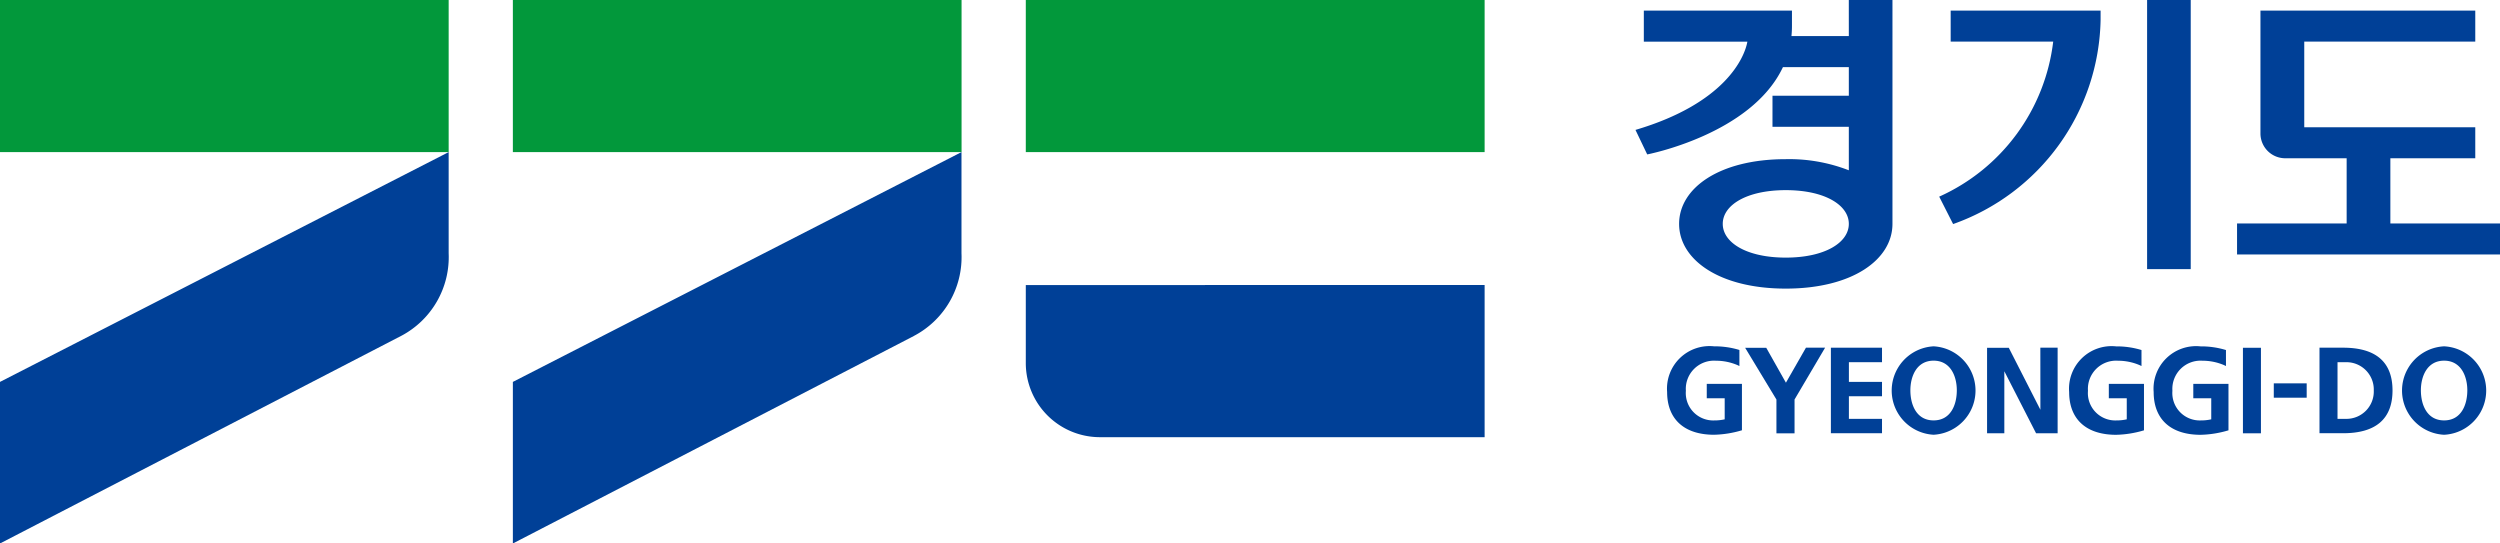
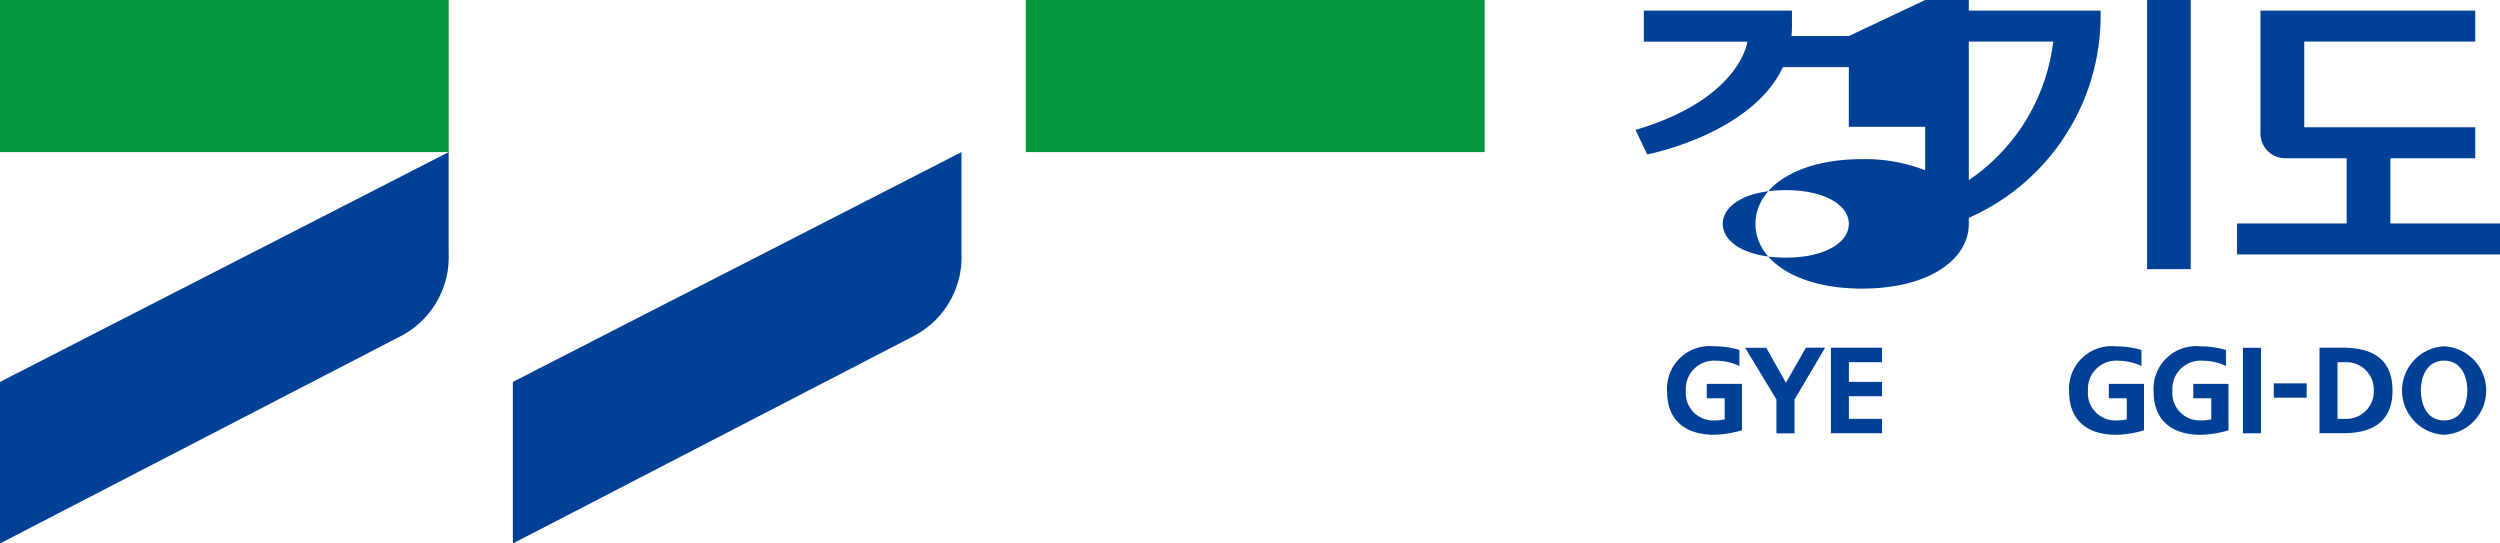
<svg xmlns="http://www.w3.org/2000/svg" id="그룹_5991" data-name="그룹 5991" width="138" height="30" viewBox="0 0 138 30">
  <defs>
    <clipPath id="clip-path">
      <rect id="사각형_6548" data-name="사각형 6548" width="138" height="30" fill="none" />
    </clipPath>
  </defs>
-   <rect id="사각형_6542" data-name="사각형 6542" width="24.768" height="8.396" transform="translate(28.31 0)" fill="#02983b" />
  <g id="그룹_5802" data-name="그룹 5802" transform="translate(0 0)">
    <g id="그룹_5801" data-name="그룹 5801" transform="translate(0 0)" clip-path="url(#clip-path)">
      <path id="패스_16063" data-name="패스 16063" d="M119.979,39.188,97.836,50.646V41.727L122.6,29.042v5.58a4.909,4.909,0,0,1-2.625,4.566" transform="translate(-69.526 -20.646)" fill="#004097" />
      <rect id="사각형_6543" data-name="사각형 6543" width="25.327" height="8.396" transform="translate(56.624)" fill="#02983b" />
      <rect id="사각형_6544" data-name="사각형 6544" width="24.766" height="8.396" fill="#02983b" />
      <path id="패스_16064" data-name="패스 16064" d="M22.142,39.187,0,50.645V41.726L24.766,29.041v5.58a4.913,4.913,0,0,1-2.623,4.566" transform="translate(0 -20.645)" fill="#004097" />
-       <path id="패스_16065" data-name="패스 16065" d="M195.686,54.429v4.307a4.092,4.092,0,0,0,4.094,4.09h21.233v-8.4Z" transform="translate(-139.062 -38.694)" fill="#004097" />
      <rect id="사각형_6545" data-name="사각형 6545" width="2.408" height="14.856" transform="translate(118.52 0)" fill="#004097" />
-       <path id="패스_16066" data-name="패스 16066" d="M323.766,1.992H320.6c.016-.18.027-.363.027-.551V.586H312.45V2.3h5.716c-.152.867-1.217,3.406-6.177,4.871l.648,1.353s5.746-1.1,7.492-4.819h3.637V5.286h-4.214V7h4.214V9.4a9.083,9.083,0,0,0-3.48-.614c-3.675,0-5.888,1.6-5.888,3.572s2.213,3.573,5.888,3.573,5.887-1.6,5.889-3.57V0h-2.41ZM320.285,14.22c-2.171,0-3.478-.833-3.478-1.863s1.307-1.861,3.478-1.861,3.481.833,3.481,1.861-1.31,1.863-3.481,1.863" transform="translate(-221.711 0)" fill="#004097" />
+       <path id="패스_16066" data-name="패스 16066" d="M323.766,1.992H320.6c.016-.18.027-.363.027-.551V.586H312.45V2.3h5.716c-.152.867-1.217,3.406-6.177,4.871l.648,1.353s5.746-1.1,7.492-4.819h3.637V5.286V7h4.214V9.4a9.083,9.083,0,0,0-3.48-.614c-3.675,0-5.888,1.6-5.888,3.572s2.213,3.573,5.888,3.573,5.887-1.6,5.889-3.57V0h-2.41ZM320.285,14.22c-2.171,0-3.478-.833-3.478-1.863s1.307-1.861,3.478-1.861,3.481.833,3.481,1.861-1.31,1.863-3.481,1.863" transform="translate(-221.711 0)" fill="#004097" />
      <path id="패스_16067" data-name="패스 16067" d="M435.213,13.777v-3.6H439.9V8.467h-9.44V3.737h9.44V2.027H428.042V8.811a1.368,1.368,0,0,0,1.368,1.366H432.8v3.6H426.75v1.71h14.515v-1.71Z" transform="translate(-303.265 -1.441)" fill="#004097" />
      <path id="패스_16068" data-name="패스 16068" d="M370.7,13.809A12.2,12.2,0,0,0,378.841,2.54V2.027h-8.276V3.736h5.66a10.784,10.784,0,0,1-6.293,8.56Z" transform="translate(-262.888 -1.441)" fill="#004097" />
      <rect id="사각형_6546" data-name="사각형 6546" width="0.994" height="4.721" transform="translate(123.81 19.197)" fill="#004097" />
      <rect id="사각형_6547" data-name="사각형 6547" width="1.816" height="0.792" transform="translate(125.513 21.161)" fill="#004097" />
      <path id="패스_16069" data-name="패스 16069" d="M443.786,66.4h-1.307v4.721h1.307c1.807,0,2.724-.794,2.724-2.361s-.916-2.36-2.724-2.36m1.689,2.36a1.509,1.509,0,0,1-1.509,1.568h-.492V67.2h.492a1.509,1.509,0,0,1,1.509,1.568" transform="translate(-314.443 -47.207)" fill="#004097" />
      <path id="패스_16070" data-name="패스 16070" d="M460.563,66.126a2.444,2.444,0,0,0,0,4.882,2.444,2.444,0,0,0,0-4.882m1.281,2.427c0,.8-.337,1.662-1.281,1.662s-1.282-.859-1.282-1.662c0-.754.336-1.635,1.282-1.635s1.281.881,1.281,1.635" transform="translate(-325.648 -47.009)" fill="#004097" />
      <path id="패스_16071" data-name="패스 16071" d="M413.034,68.2v.792h.991v1.164a2.583,2.583,0,0,1-.587.061,1.513,1.513,0,0,1-1.557-1.635,1.558,1.558,0,0,1,1.664-1.661,3.028,3.028,0,0,1,1.192.245l.1.048v-.883l-.023-.007a4.663,4.663,0,0,0-1.378-.195,2.349,2.349,0,0,0-2.59,2.521c0,1.5.943,2.36,2.59,2.36a5.769,5.769,0,0,0,1.519-.241l.021-.005V68.2Z" transform="translate(-291.964 -47.009)" fill="#004097" />
      <path id="패스_16072" data-name="패스 16072" d="M335.158,68.332l-1.079-1.914-.008-.014h-1.165l1.728,2.857v1.865h1V69.259L337.32,66.4h-1.057Z" transform="translate(-236.575 -47.207)" fill="#004097" />
      <path id="패스_16073" data-name="패스 16073" d="M350.263,69.08h1.828v-.793h-1.828V67.2h1.828V66.4h-2.822v4.721h2.822v-.793h-1.828Z" transform="translate(-248.204 -47.207)" fill="#004097" />
-       <path id="패스_16074" data-name="패스 16074" d="M363.175,66.126a2.444,2.444,0,0,0,0,4.881,2.444,2.444,0,0,0,0-4.881m0,4.089c-.945,0-1.282-.859-1.282-1.662,0-.753.335-1.635,1.282-1.635s1.281.881,1.281,1.635c0,.8-.336,1.662-1.281,1.662" transform="translate(-256.44 -47.009)" fill="#004097" />
-       <path id="패스_16075" data-name="패스 16075" d="M382.011,69.826l-1.738-3.407-.006-.015h-1.2v4.721h.953V67.7l1.744,3.407.008.016h1.19V66.4h-.954Z" transform="translate(-269.381 -47.207)" fill="#004097" />
      <path id="패스_16076" data-name="패스 16076" d="M320.218,68.2v.792h.99v1.164a2.584,2.584,0,0,1-.587.061,1.512,1.512,0,0,1-1.556-1.635,1.558,1.558,0,0,1,1.663-1.661,3.025,3.025,0,0,1,1.192.245l.1.048v-.883L322,66.321a4.678,4.678,0,0,0-1.38-.195,2.349,2.349,0,0,0-2.59,2.521c0,1.5.945,2.36,2.59,2.36a5.756,5.756,0,0,0,1.519-.241l.021-.005V68.2Z" transform="translate(-226.005 -47.009)" fill="#004097" />
      <path id="패스_16077" data-name="패스 16077" d="M396.919,68.2v.792h.99v1.164a2.575,2.575,0,0,1-.586.061,1.51,1.51,0,0,1-1.555-1.635,1.557,1.557,0,0,1,1.662-1.661,3.032,3.032,0,0,1,1.192.245l.1.048v-.883l-.022-.007a4.683,4.683,0,0,0-1.38-.195,2.349,2.349,0,0,0-2.591,2.521c0,1.5.944,2.36,2.591,2.36a5.758,5.758,0,0,0,1.519-.241l.021-.005V68.2Z" transform="translate(-280.512 -47.009)" fill="#004097" />
    </g>
  </g>
</svg>